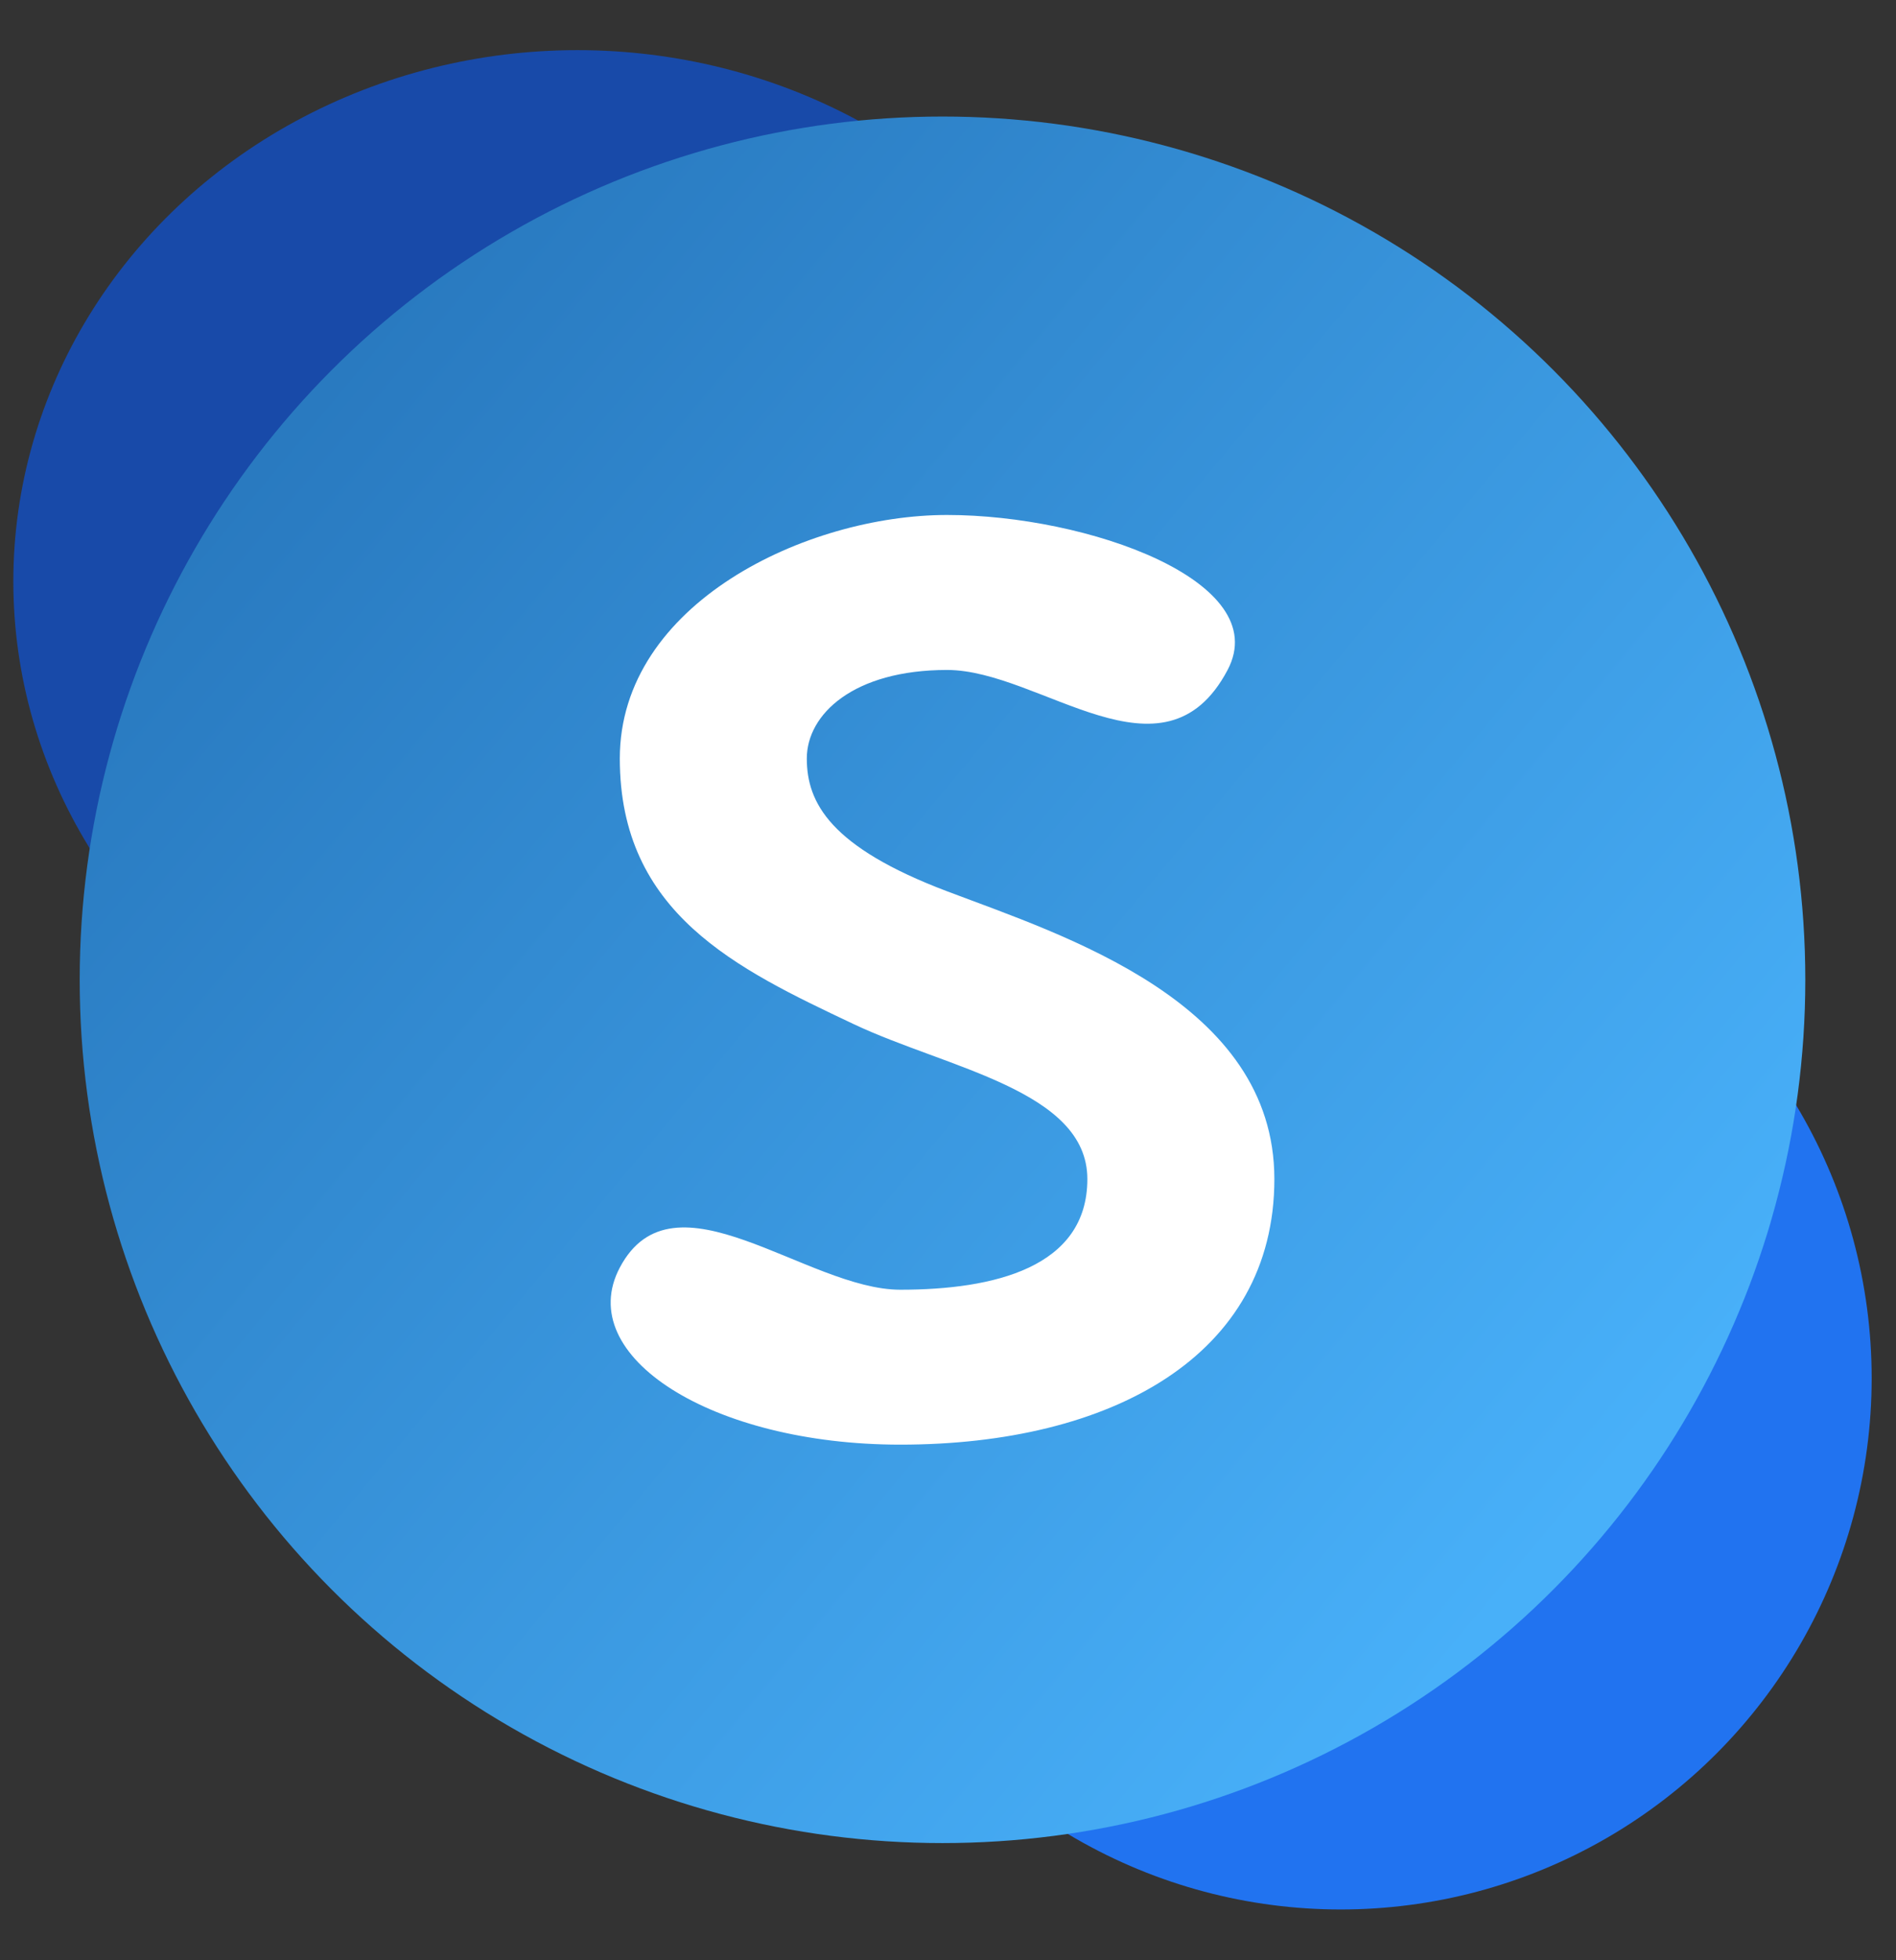
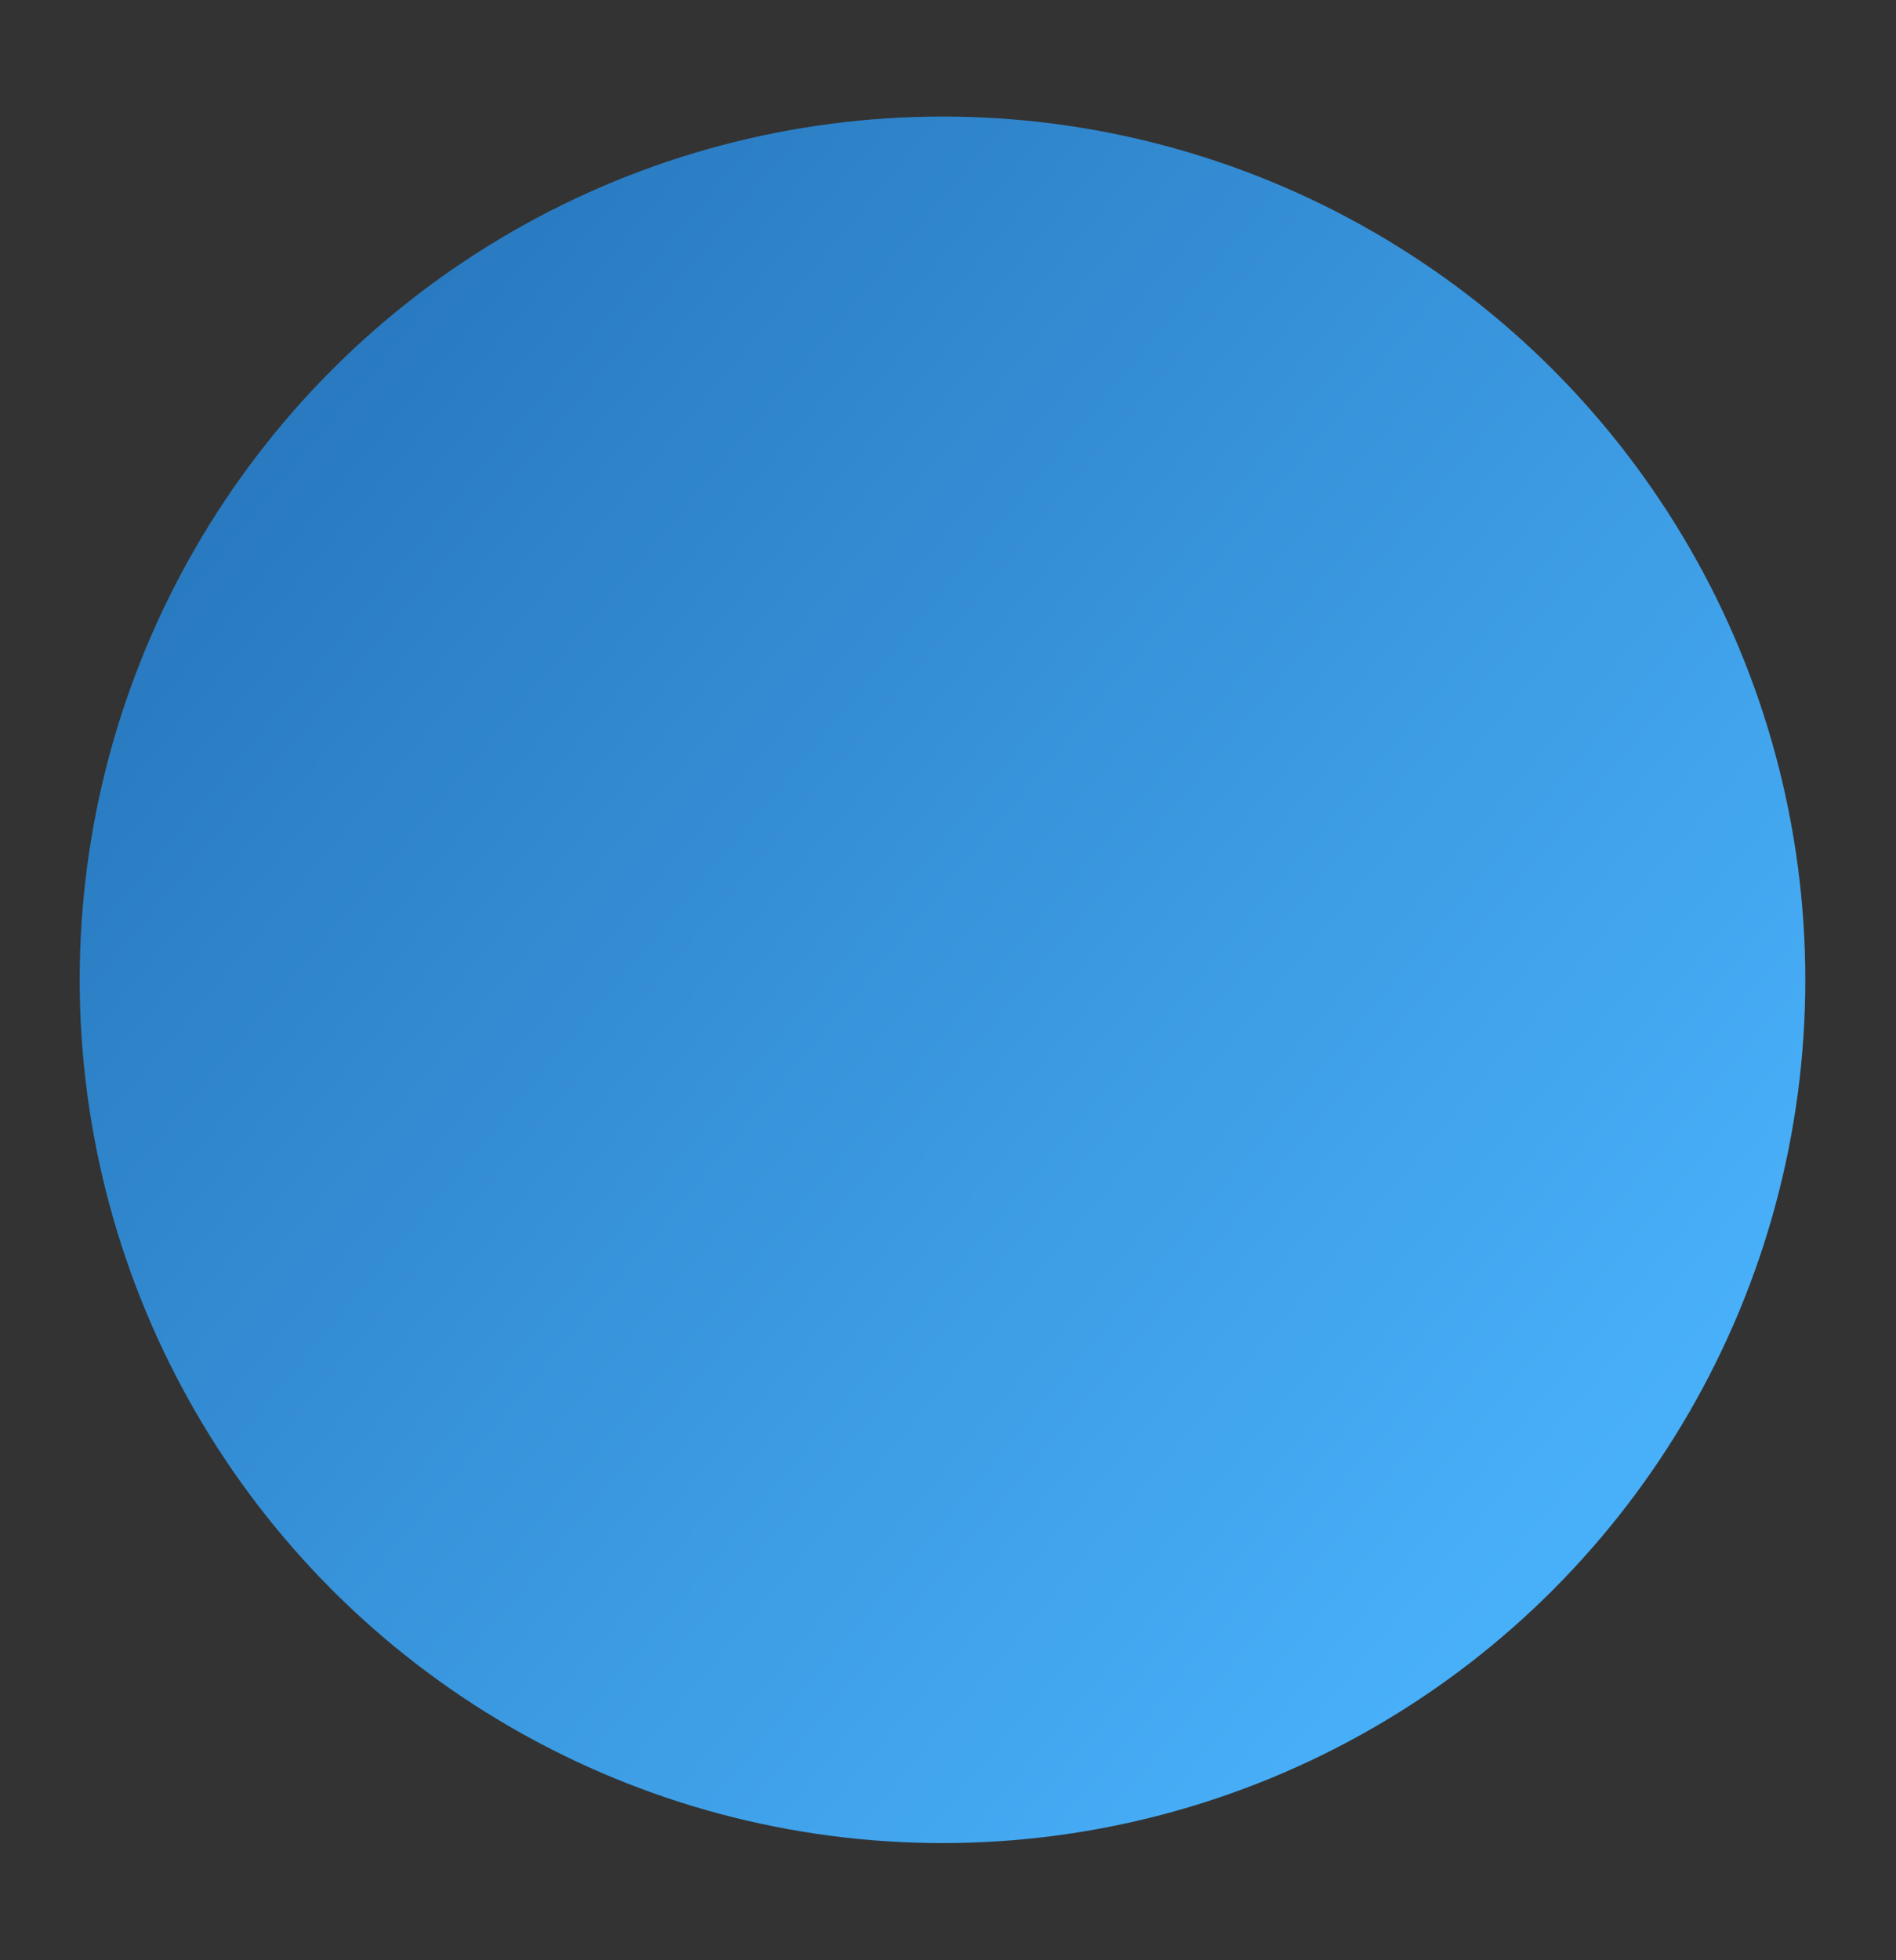
<svg xmlns="http://www.w3.org/2000/svg" width="30" height="31" viewBox="0 0 30 31" fill="none">
  <rect x="0" y="0" width="30" height="31" fill="#333333" stroke="none" />
-   <ellipse cx="9.137" cy="9.194" rx="8.926" ry="8.401" fill="#184AA9" />
-   <circle cx="21.214" cy="21.796" r="8.401" fill="#2173F0" />
  <circle cx="14.913" cy="15.495" r="13.652" fill="url(#paint0_linear)" />
-   <path d="M14.985 8.144C17.205 8.144 20.164 9.194 19.424 10.595C18.413 12.508 16.465 10.595 14.985 10.595C13.506 10.595 12.766 11.295 12.766 11.995C12.766 12.695 13.136 13.395 14.985 14.095C16.835 14.795 20.164 15.845 20.164 18.646C20.164 21.446 17.575 22.846 14.245 22.846C11.263 22.846 9.067 21.446 9.807 20.046C10.658 18.436 12.766 20.396 14.245 20.396C15.725 20.396 17.205 20.046 17.205 18.646C17.205 17.245 14.985 16.895 13.506 16.195C11.656 15.32 9.807 14.445 9.807 11.995C9.807 9.544 12.766 8.144 14.985 8.144Z" fill="white" />
  <defs>
    <linearGradient id="paint0_linear" x1="4.295" y1="7.153" x2="24.773" y2="24.217" gradientUnits="userSpaceOnUse">
      <stop stop-color="#297AC0" />
      <stop offset="1" stop-color="#48B0F9" />
    </linearGradient>
  </defs>
</svg>